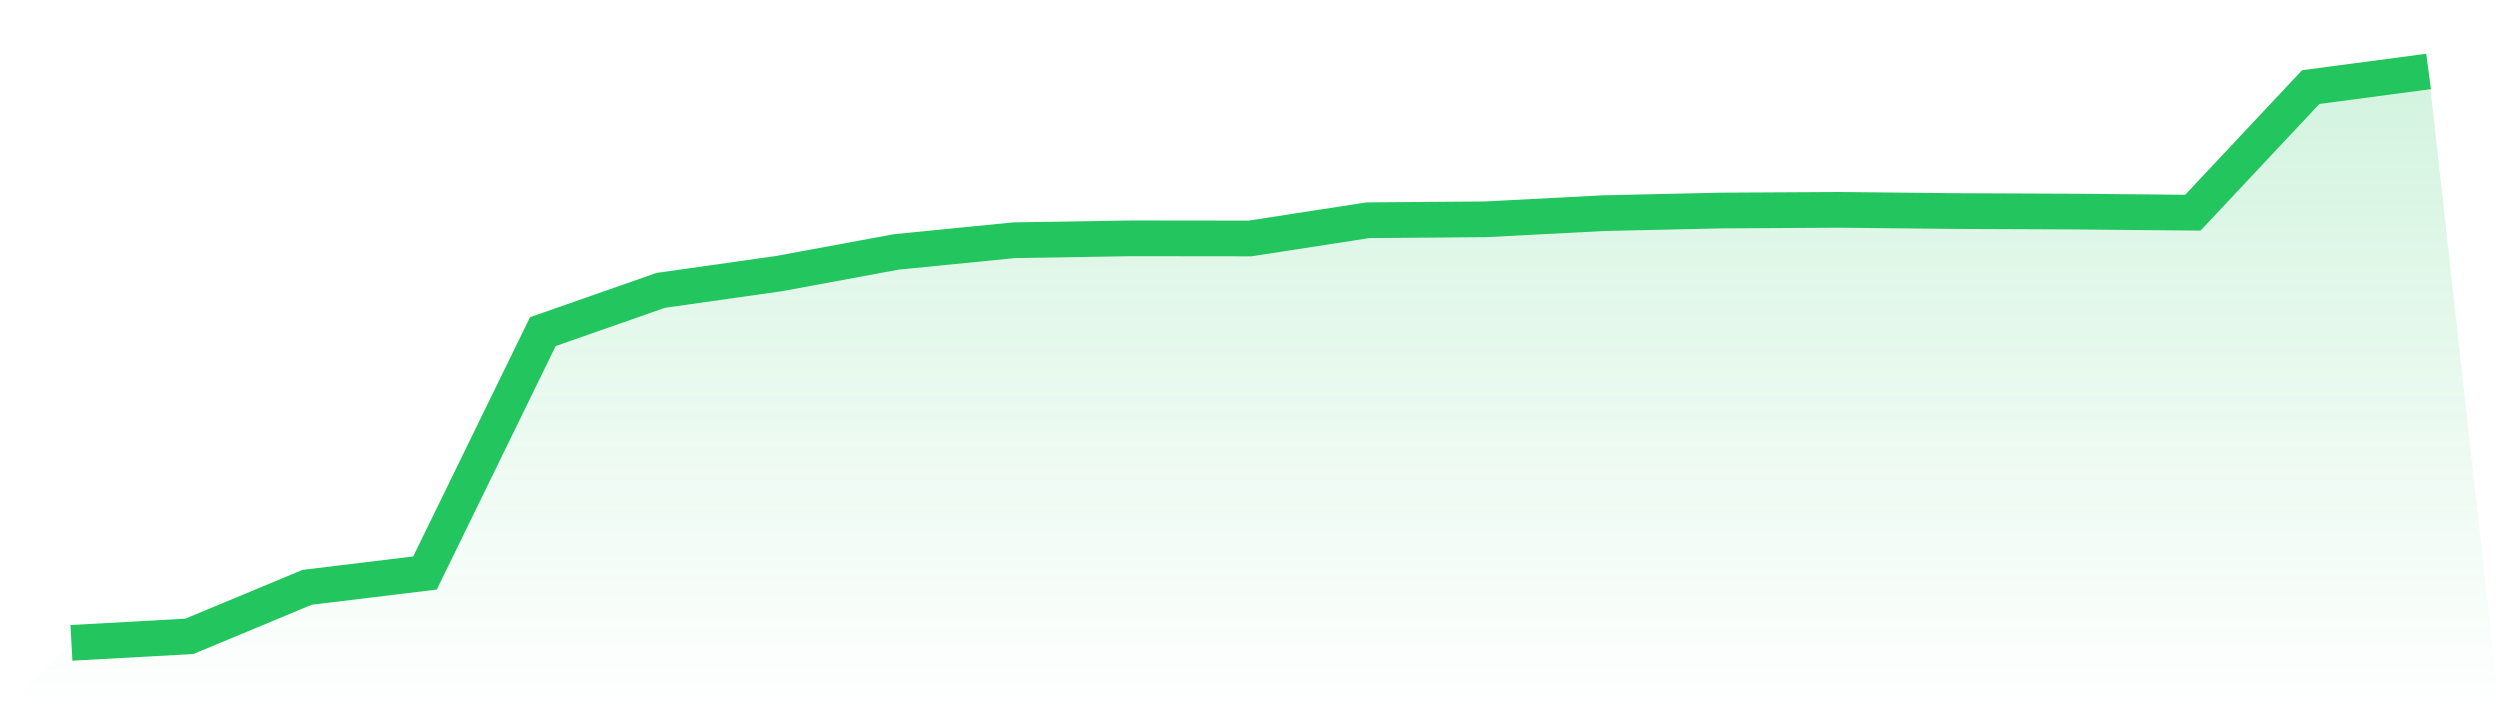
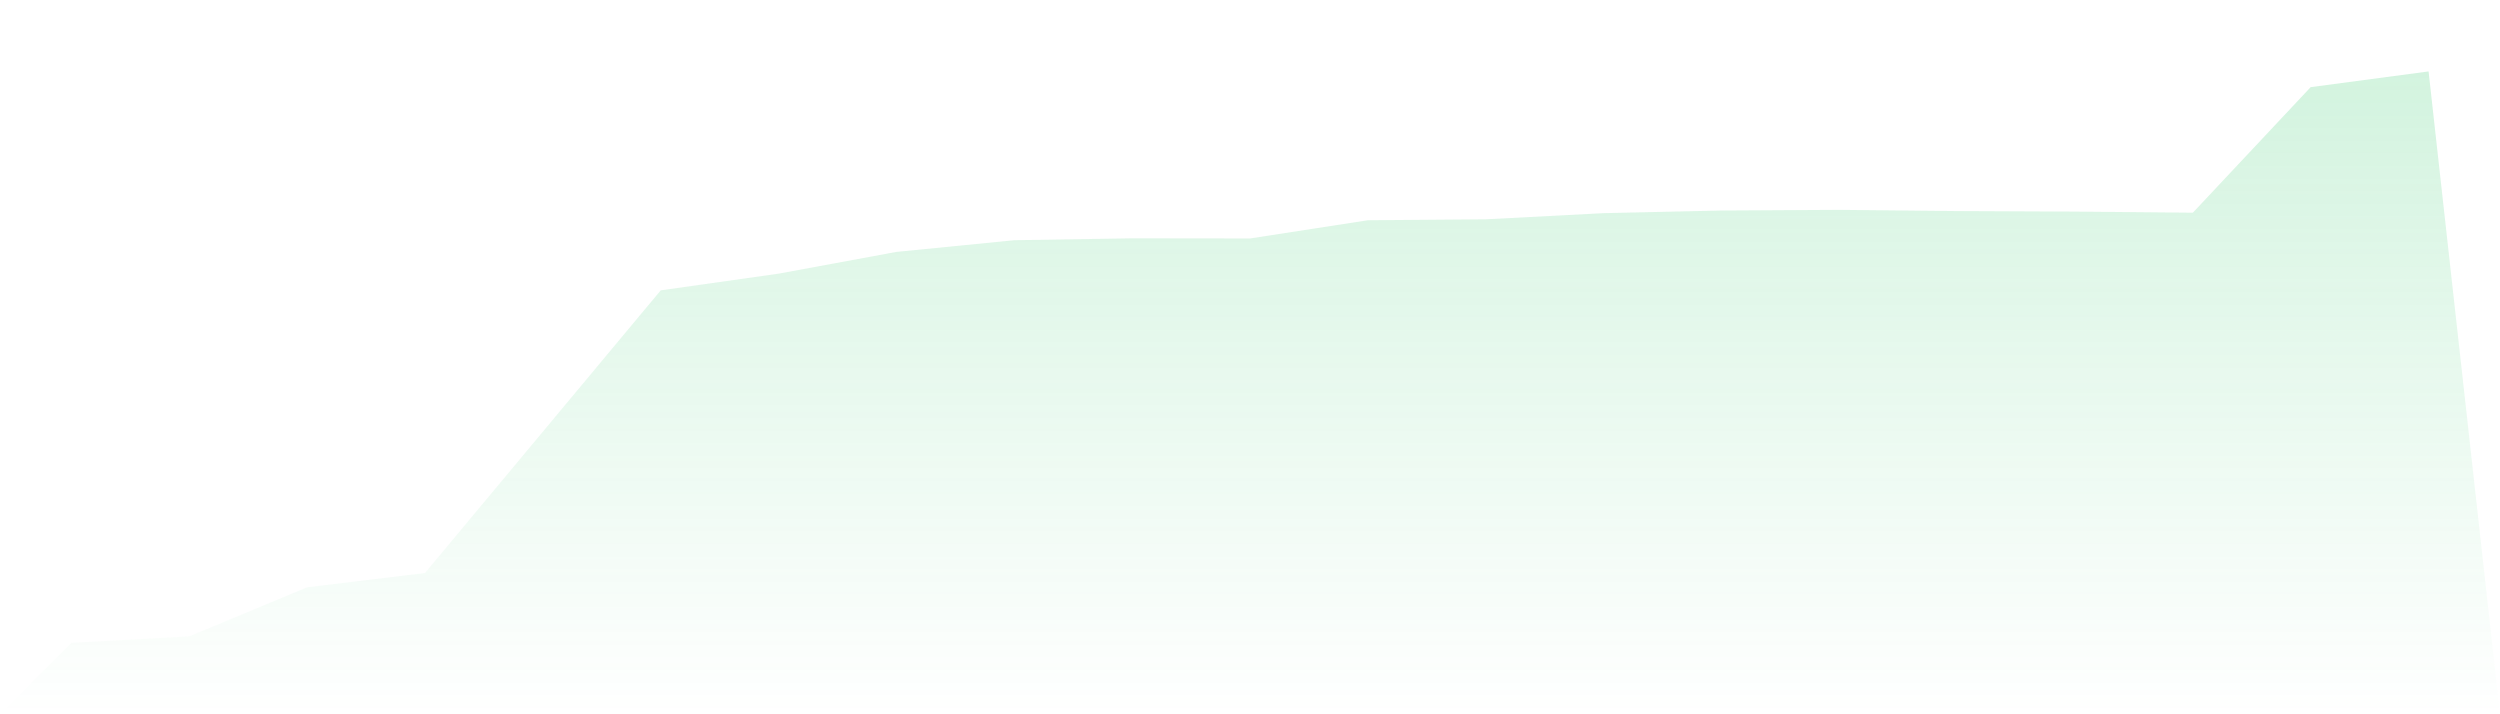
<svg xmlns="http://www.w3.org/2000/svg" viewBox="0 0 140 40">
  <defs>
    <linearGradient id="gradient" x1="0" x2="0" y1="0" y2="1">
      <stop offset="0%" stop-color="#22c55e" stop-opacity="0.2" />
      <stop offset="100%" stop-color="#22c55e" stop-opacity="0" />
    </linearGradient>
  </defs>
-   <path d="M4,36 L4,36 L10.6,35.636 L17.2,32.889 L23.8,32.088 L30.4,18.57 L37,16.26 L43.6,15.325 L50.2,14.106 L56.8,13.452 L63.4,13.346 L70,13.354 L76.6,12.334 L83.2,12.281 L89.8,11.937 L96.4,11.789 L103,11.752 L109.6,11.82 L116.2,11.849 L122.8,11.911 L129.4,4.878 L136,4 L140,40 L0,40 z" fill="url(#gradient)" />
-   <path d="M4,36 L4,36 L10.6,35.636 L17.2,32.889 L23.8,32.088 L30.4,18.57 L37,16.26 L43.6,15.325 L50.2,14.106 L56.8,13.452 L63.4,13.346 L70,13.354 L76.6,12.334 L83.2,12.281 L89.8,11.937 L96.4,11.789 L103,11.752 L109.6,11.82 L116.2,11.849 L122.8,11.911 L129.4,4.878 L136,4" fill="none" stroke="#22c55e" stroke-width="2" />
+   <path d="M4,36 L4,36 L10.6,35.636 L17.2,32.889 L23.8,32.088 L37,16.26 L43.6,15.325 L50.2,14.106 L56.8,13.452 L63.4,13.346 L70,13.354 L76.6,12.334 L83.2,12.281 L89.8,11.937 L96.4,11.789 L103,11.752 L109.6,11.82 L116.2,11.849 L122.8,11.911 L129.4,4.878 L136,4 L140,40 L0,40 z" fill="url(#gradient)" />
</svg>